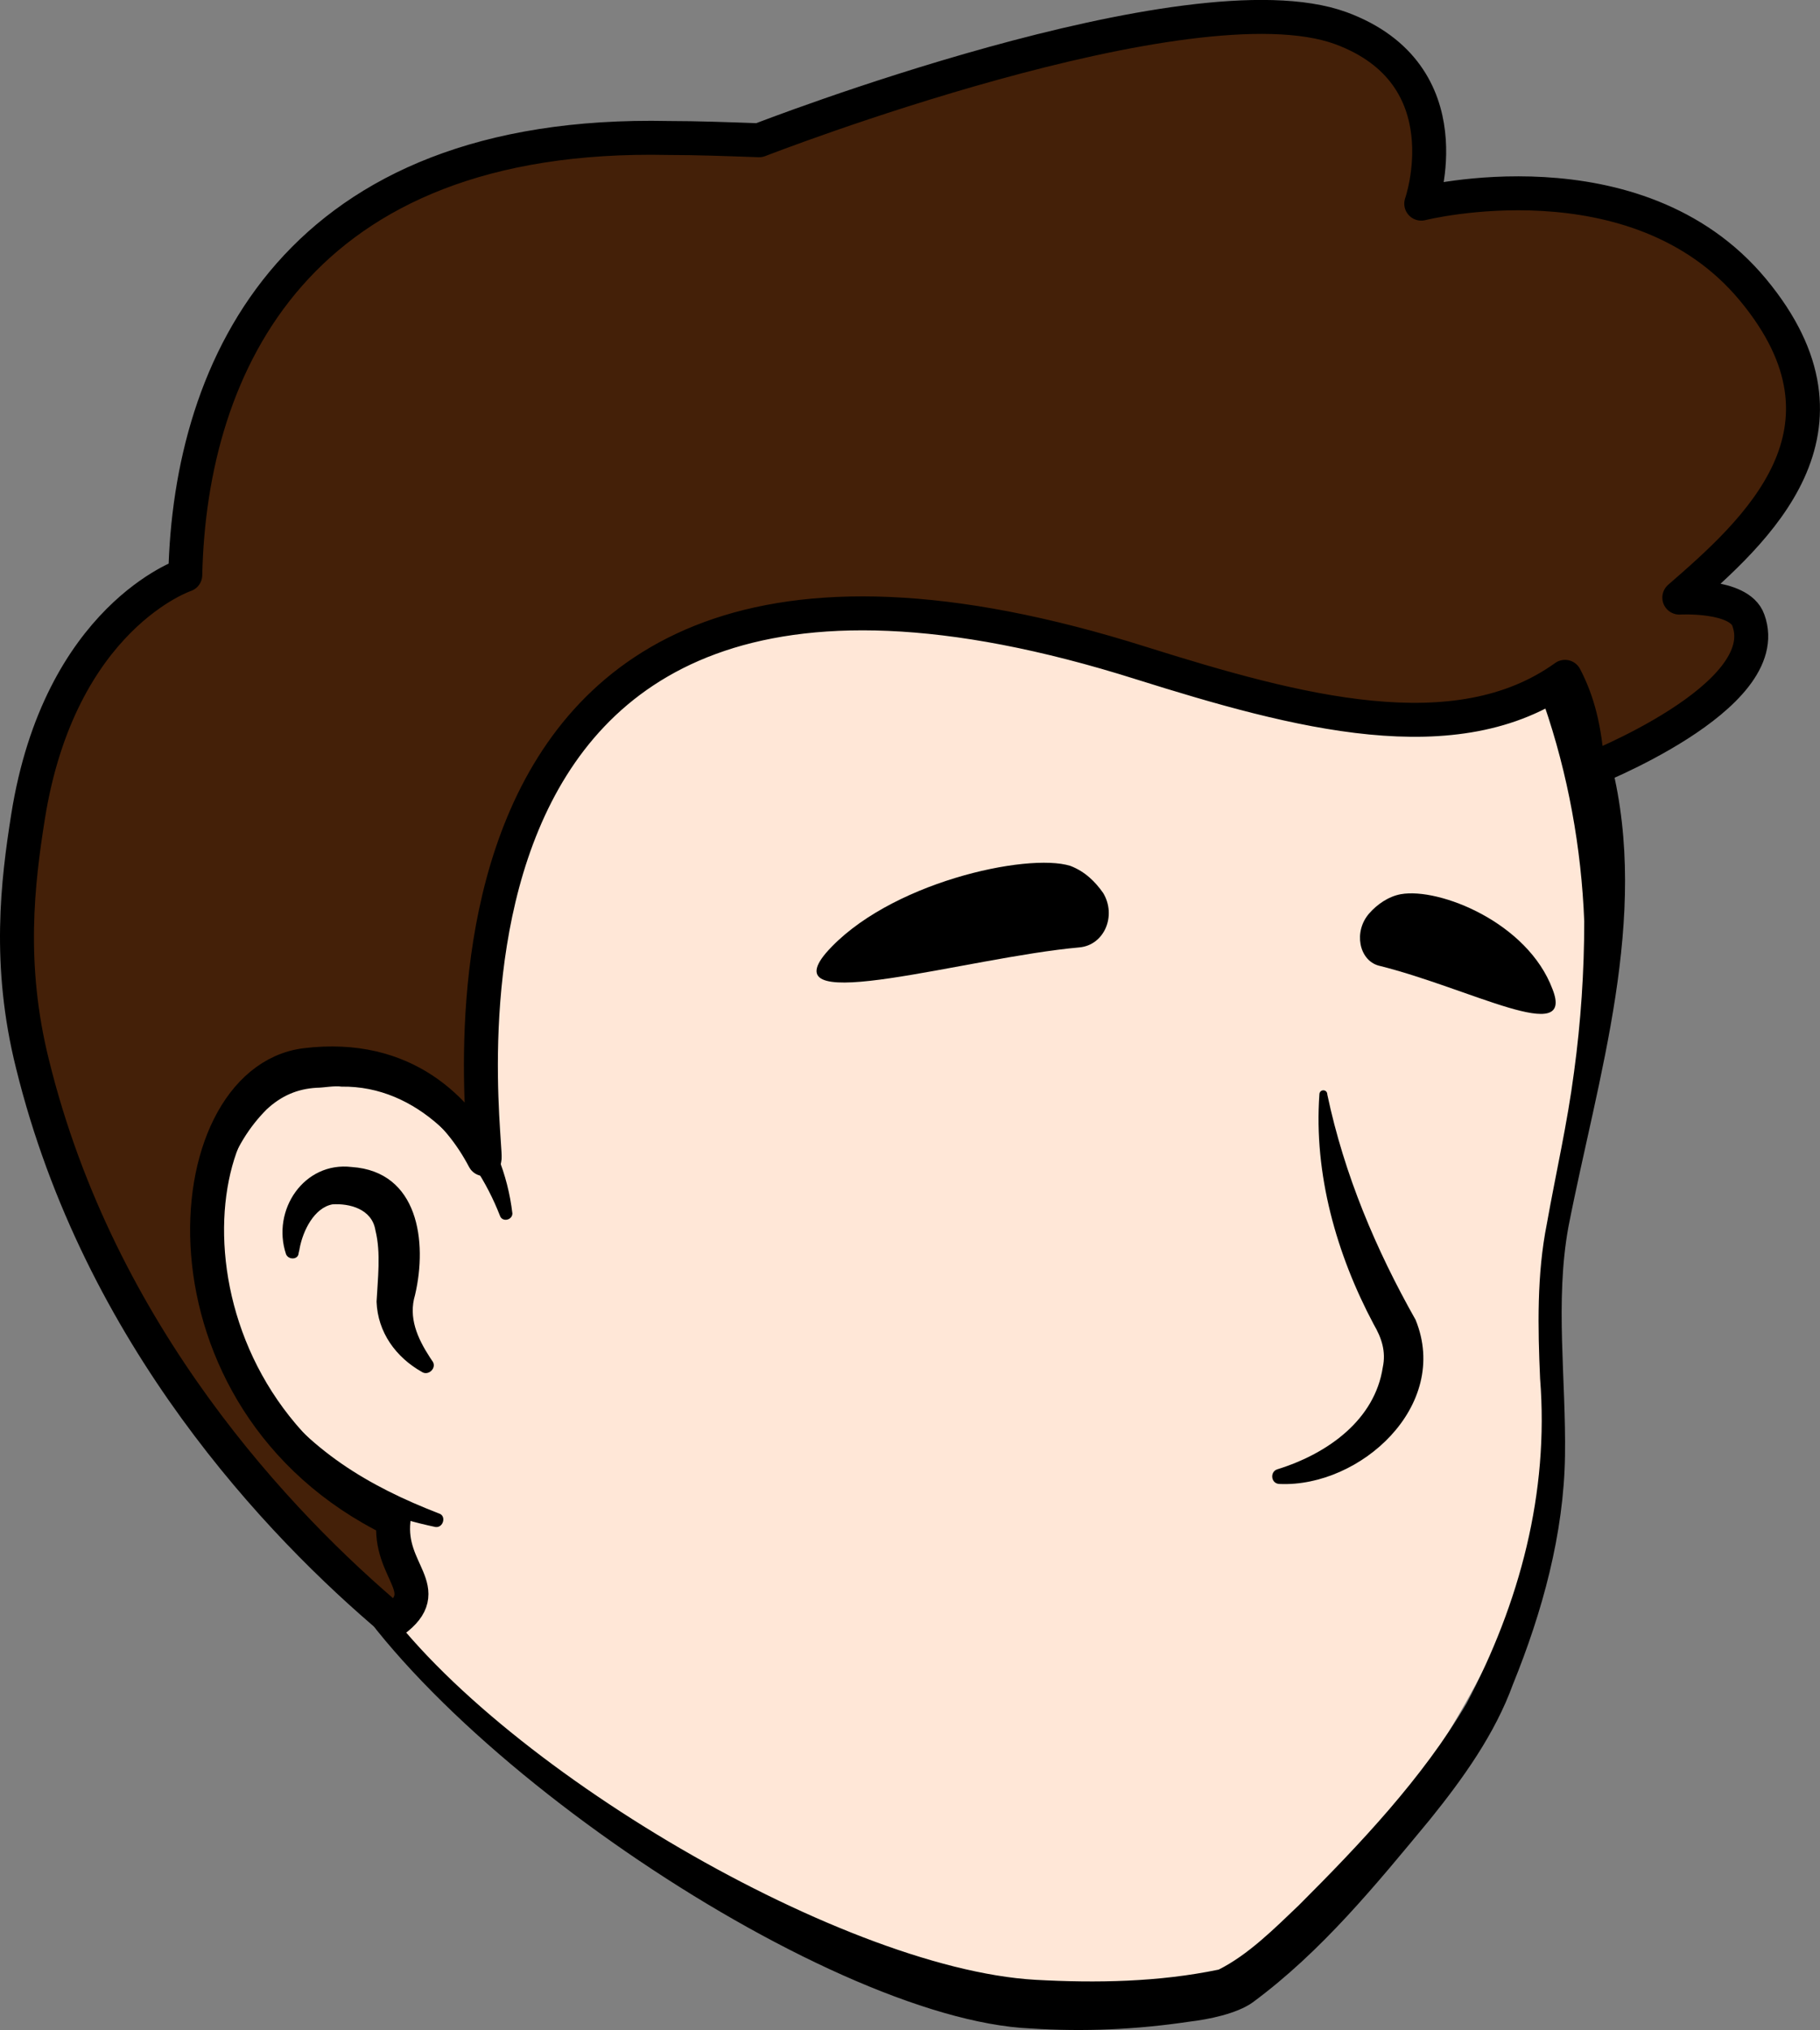
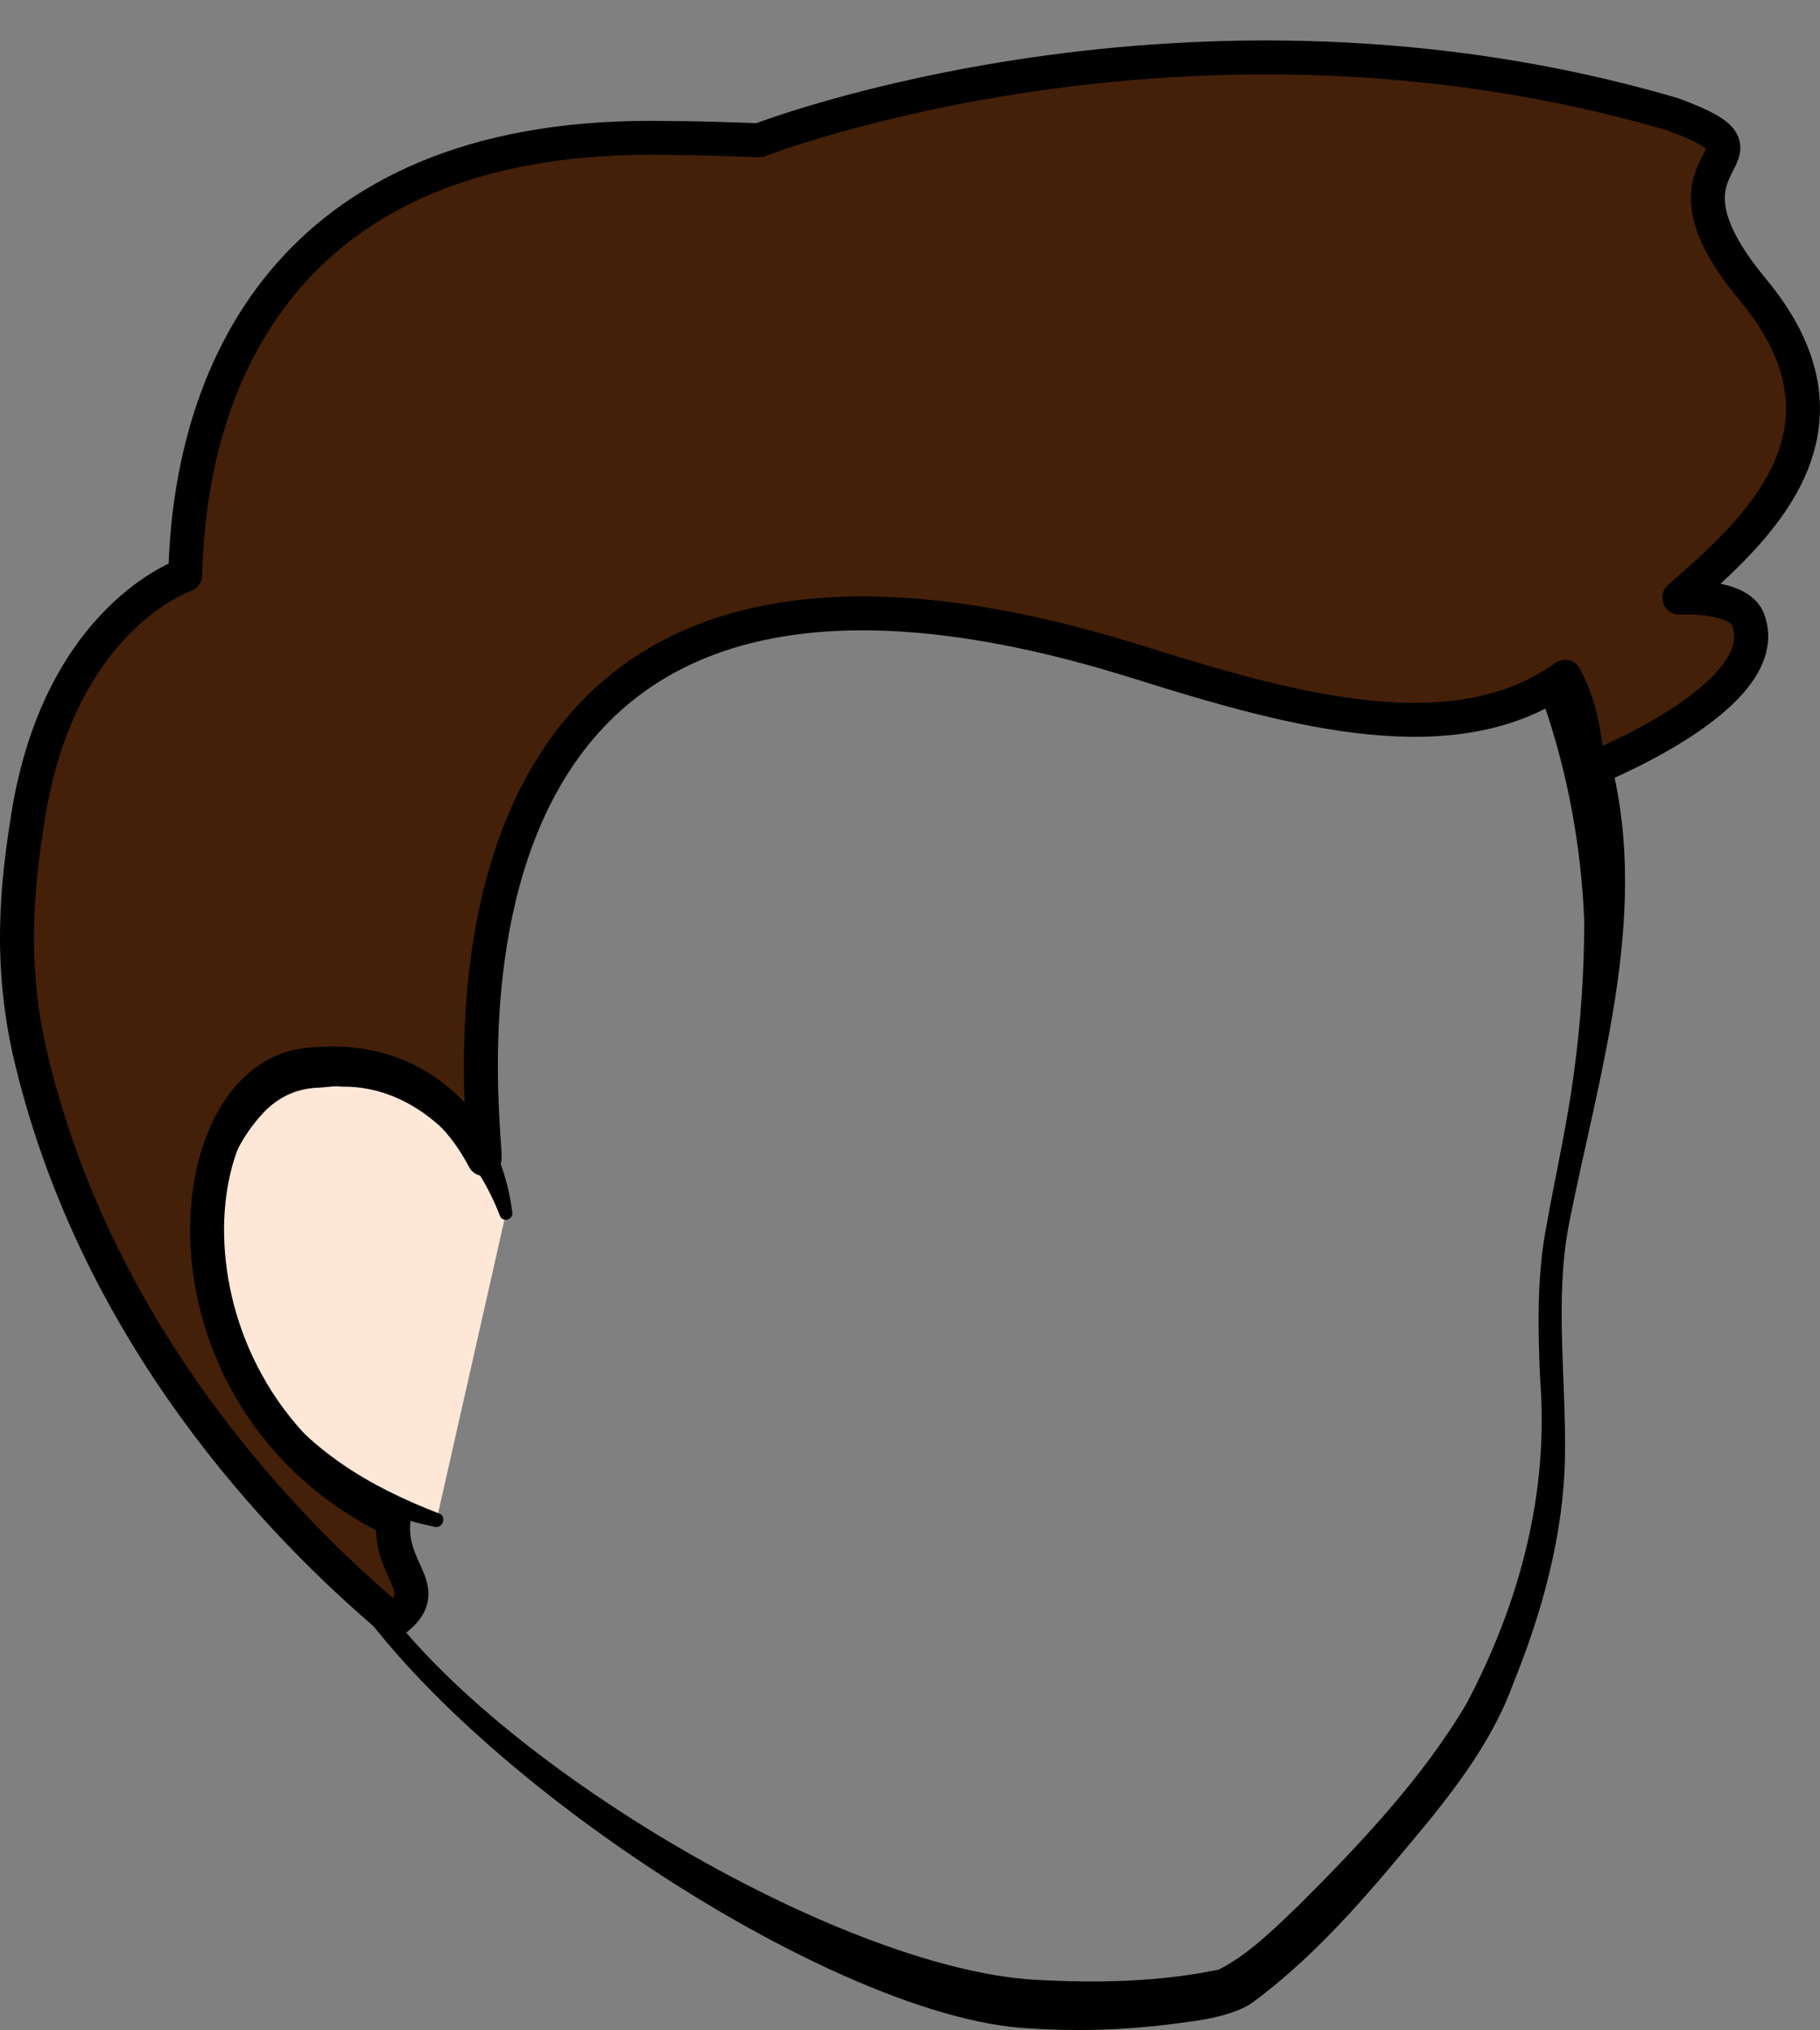
<svg xmlns="http://www.w3.org/2000/svg" version="1.1" id="Layer_1" x="0px" y="0px" style="enable-background:new 0 0 2000 2000;" xml:space="preserve" viewBox="107.93 28.81 160.8 179.33">
  <rect x="107.93" y="28.81" width="160.8" height="179.33" fill="#808080" stroke="none" />
  <style type="text/css">
	.st0{fill:#FFE7D7;}
	.st1{fill:#442008;stroke:#000000;stroke-width:3;stroke-linecap:round;stroke-linejoin:round;stroke-miterlimit:10;}
</style>
-   <path class="st0" d="M248.2,96.9c1.8,8.4,2.7,15.2-2.2,37.6c-4.8,22.3,6.9,26.9-20.8,62.6c-11.3,14.6-38.7,10.5-60.9-4.6  c-7.5-5.1-25.4-20.1-31-29.4c-4.4-7.3,8.3,2.2,2.5-4.1c-7.9-8.6-17.4-25.9-12.7-56.5c7.6-49.6,46.9-55.4,76-49.9  C228.4,58.2,243.4,74.8,248.2,96.9z" />
  <path d="M120.4,127.6c-20.1-38.5,0.8,8.4-2,4.8c-2.7-3.7,2.1-0.2,0.3-4.4c-11.9-29.2,0-53.2,29.2-70.4c12.1-7,26.7-8.7,40.3-7.6  c29.1,2.1,55.8,15.5,62.1,46.3c3.4,13.6-1.2,27.6-3.8,40.9c-1.2,6.6-0.2,13.4-0.3,20.2c-0.1,6.9-2,13.8-4.6,20.2  c-1.6,4.4-4.4,8.3-7.3,11.9c-4.8,5.8-9.6,11.7-15.7,16.2c-1.4,1-3.9,1.5-5.6,1.7c-4.7,0.7-9.3,0.9-14,0.6  c-18.4-0.8-55.9-26.2-63.3-44c-0.3-0.7,4.4,4,4.8,4.6c9.6,15.2,41.4,34.1,58.9,35.1c5.4,0.3,10.9,0.2,16.2-0.9  c2.6-1.3,4.9-3.6,7.1-5.7c5.4-5.4,10.9-11.2,14.8-17.8c4.7-8.9,7.3-18.6,6.5-28.7c-0.2-4.5-0.3-9.2,0.6-13.7  c0.8-4.5,1.8-8.8,2.4-13.4c0.6-4.4,0.9-8.9,0.9-13.3c-0.5-12.9-4.7-26.2-12.9-36.2c-18.1-22.5-60.9-28.4-85-13  c-15.2,9.4-22.3,27-24.6,44.1c-3.5,20.5-19.4,9.6-3.1,24.5l-1.2,7.8c1.9,2.2-0.4-5.9-2-8.3L120.4,127.6z" />
  <path class="st0" d="M152.6,136.1c0,0-3.1-15-17.7-13.2c-12.6,1.6-17,31.8,11.6,40.2" />
-   <path d="M145.2,150c-2.3-1.3-3.9-3.5-4-6.2c0.1-2,0.4-4.3-0.1-6.3c-0.3-1.9-2.3-2.4-3.8-2.3c-1.6,0.3-2.6,2.3-2.9,3.9  c0,0.1-0.1,0.4-0.1,0.5c-0.1,0.5-0.9,0.5-1.1,0c-1.3-3.9,1.6-8.2,5.8-7.7c5.9,0.4,6.7,6.6,5.6,11.3c-0.6,2,0.2,3.8,1.3,5.5l0.2,0.3  C146.6,149.6,145.8,150.4,145.2,150z M225.2,125.5c1.5,7.1,4.3,13.7,7.8,19.9c3.1,7.6-4.9,14.8-12,14.5c-0.8,0-0.9-1.1-0.2-1.3  c4.5-1.4,8.6-4.4,9.3-9c0.3-1.4-0.1-2.6-0.8-3.8c-3.3-6.2-5.3-13.3-4.8-20.3C224.5,125,225.2,125,225.2,125.5L225.2,125.5z" />
  <path d="M152.1,136.2c-2.3-5.9-7.3-11.5-14-11.4c-0.6-0.1-1.6,0.1-2.2,0.1c-1.7,0.1-3.1,0.7-4.4,1.9c-6.4,6.4-5.3,17.7-0.1,24.8  c1.8,2.5,4.1,4.7,6.7,6.5c2.6,1.8,5.5,3.2,8.6,4.4c0.7,0.2,0.4,1.3-0.3,1.2c-6.7-1.4-13.1-4.7-17.5-10.2c-6.8-8.2-8.2-21.9-0.1-29.9  c1.8-1.6,4.3-2.8,6.8-2.8c0.8,0,2-0.2,2.8,0c4.2,0.2,8.2,2.3,10.8,5.6c2.3,2.8,3.6,6.2,4,9.6C153.2,136.6,152.3,136.8,152.1,136.2  L152.1,136.2z" />
-   <path class="st1" d="M256.3,81.6c6.8-5.9,16.8-14.8,6.5-27.2c-10.3-12.4-29.3-7.6-29.3-7.6s4-11.4-7.1-15.5  C213,26.4,175,41.2,175,41.2c-2.8-0.1-5.5-0.2-8-0.2c-32.8-0.7-42.3,20-42.7,38.6c0,0-11.1,3.7-13.9,21.4c-0.9,5.7-1.8,13,0.4,21.8  c5.9,24,21.8,40.7,31.9,49.2c3.8-2.8-0.5-4.3,0-8.9c-21.7-10.6-19.4-38.7-7.8-40.2c8.9-1.1,13.6,4.1,15.8,8.3  c0.9,1.2-11.1-65.7,58.1-43.8c13.7,4.3,27.8,8.1,37.4,1.2c1.1,2.1,1.8,4.6,2,8.3c0,0,16.7-6.5,14.2-13.3  C261.6,81.3,256.3,81.6,256.3,81.6L256.3,81.6z" />
-   <path d="M202.5,105.3c-3.8-1.2-16.2,1.5-21.6,7.7c-4.8,5.7,12.4,0.4,22.4-0.5c2.2-0.2,3.3-2.8,2.1-4.8  C204.7,106.7,203.8,105.8,202.5,105.3z" />
-   <path d="M245.1,116.2c-2.2-5.9-10-9-13.4-8.4c-1.1,0.2-2.1,0.9-2.8,1.7c-1.4,1.6-0.9,4.1,0.8,4.6  C237.8,116.1,247.1,121.3,245.1,116.2z" />
+   <path class="st1" d="M256.3,81.6c6.8-5.9,16.8-14.8,6.5-27.2s4-11.4-7.1-15.5  C213,26.4,175,41.2,175,41.2c-2.8-0.1-5.5-0.2-8-0.2c-32.8-0.7-42.3,20-42.7,38.6c0,0-11.1,3.7-13.9,21.4c-0.9,5.7-1.8,13,0.4,21.8  c5.9,24,21.8,40.7,31.9,49.2c3.8-2.8-0.5-4.3,0-8.9c-21.7-10.6-19.4-38.7-7.8-40.2c8.9-1.1,13.6,4.1,15.8,8.3  c0.9,1.2-11.1-65.7,58.1-43.8c13.7,4.3,27.8,8.1,37.4,1.2c1.1,2.1,1.8,4.6,2,8.3c0,0,16.7-6.5,14.2-13.3  C261.6,81.3,256.3,81.6,256.3,81.6L256.3,81.6z" />
</svg>